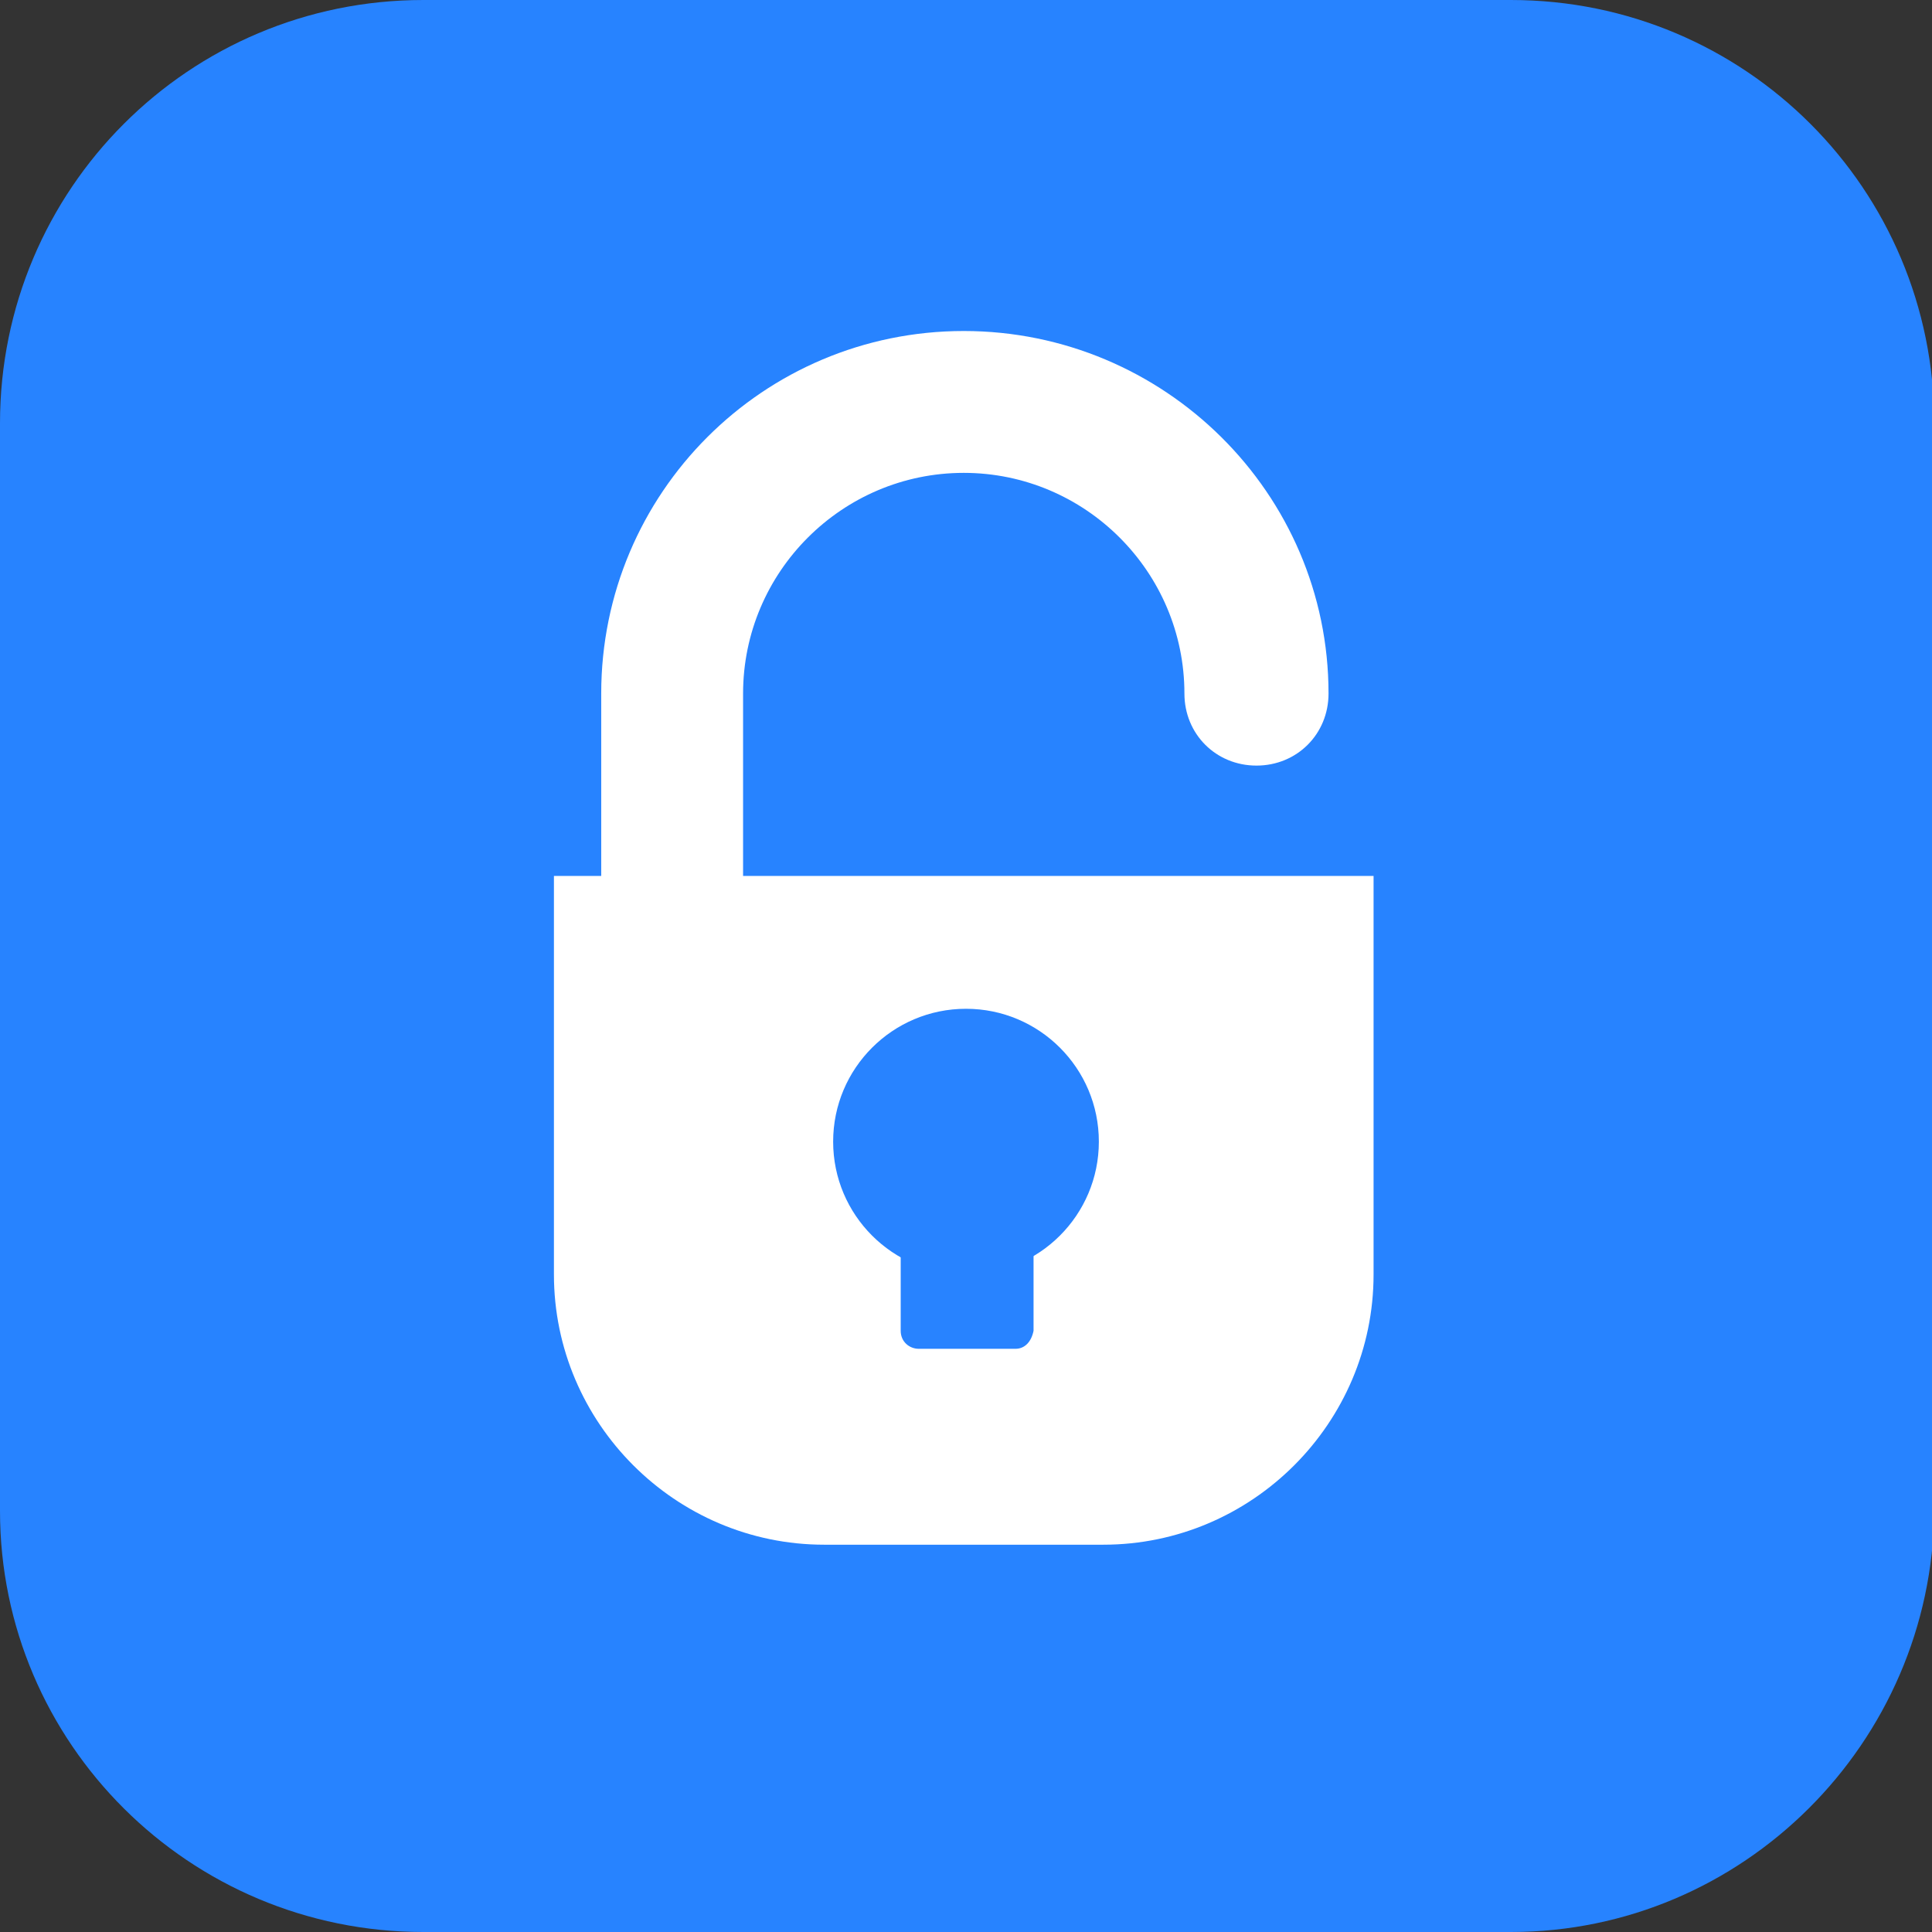
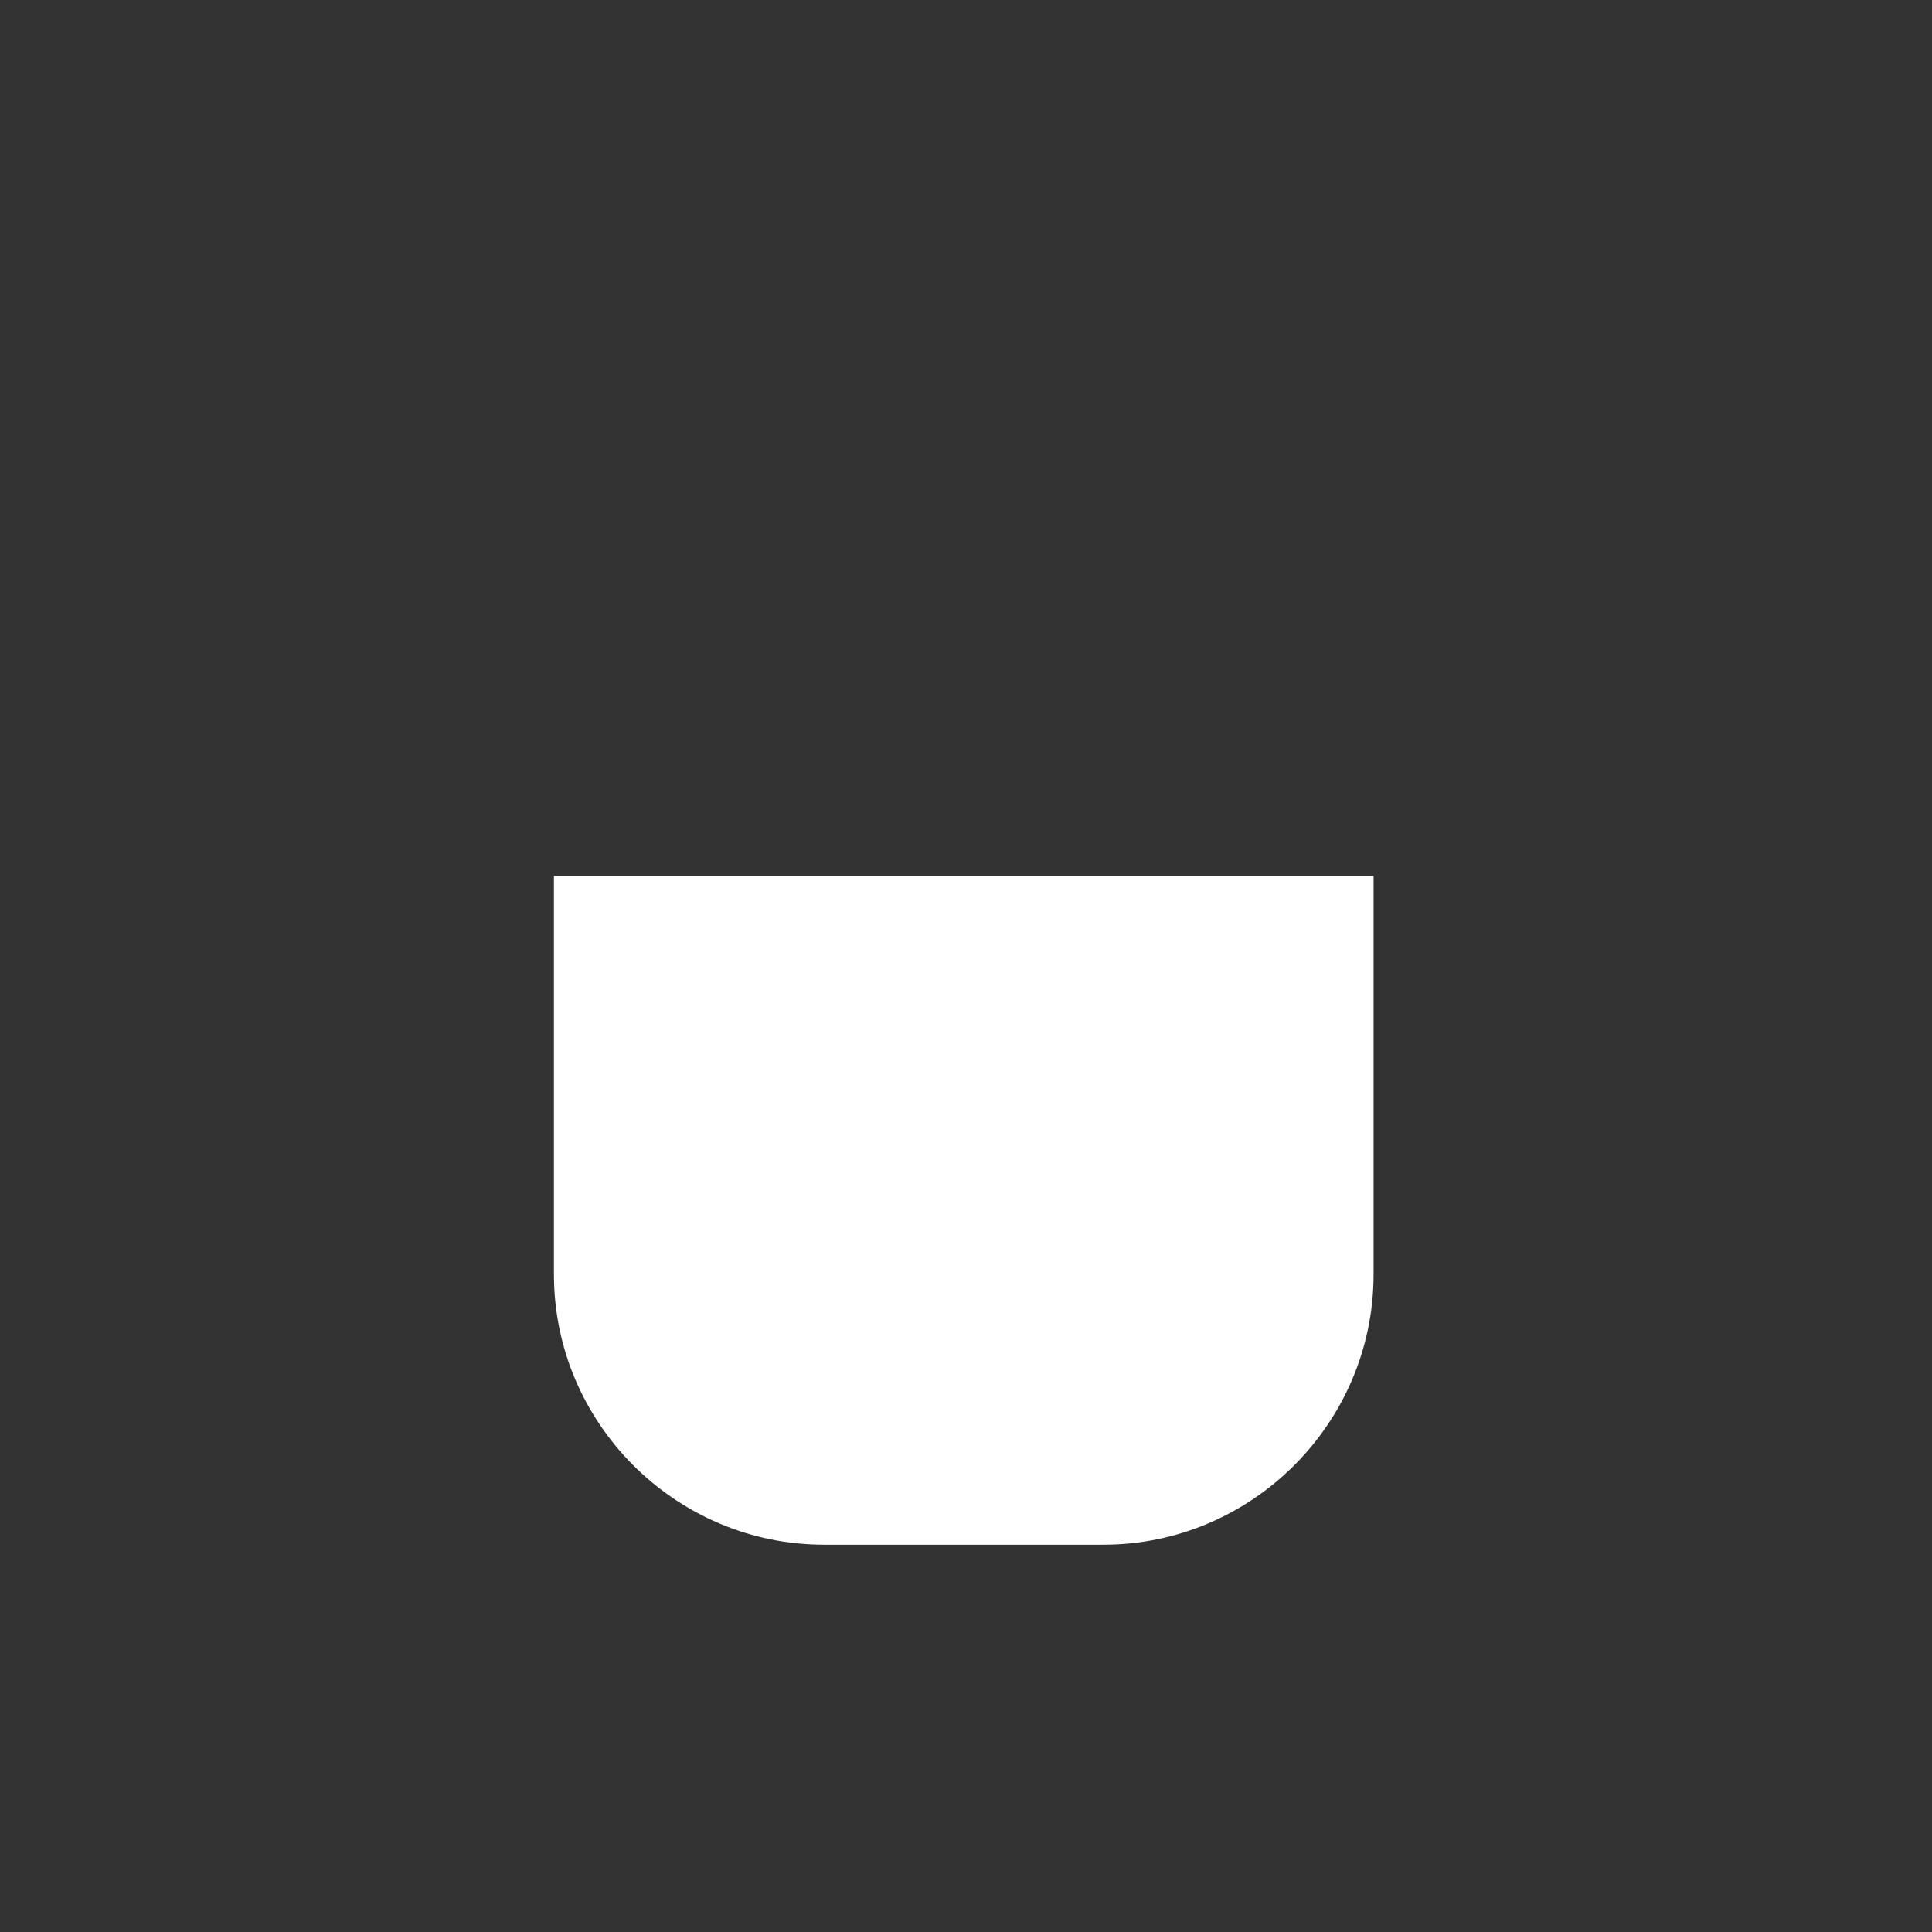
<svg xmlns="http://www.w3.org/2000/svg" version="1.1" id="图层_1" x="0px" y="0px" viewBox="0 0 85.8 85.8" style="enable-background:new 0 0 85.8 85.8;" xml:space="preserve">
  <rect x="0" y="0" width="85.8" height="85.8" fill="#333333" stroke="none" />
  <style type="text/css">
	.st0{fill:#2783FF;}
	.st1{fill:#FFFFFF;}
	.st2{fill:#2883FF;}
</style>
  <g>
    <g>
-       <path class="st0" d="M67.1,85.8H18.8C8.4,85.8,0,77.4,0,67.1V18.8C0,8.4,8.4,0,18.8,0h48.3c10.4,0,18.8,8.4,18.8,18.8v48.3    C85.8,77.4,77.4,85.8,67.1,85.8z" />
-     </g>
+       </g>
    <g>
      <path class="st1" d="M49,68.6H36.6c-6.6,0-12-5.4-12-12V38.9H61v17.7C61,63.2,55.6,68.6,49,68.6z" />
      <g>
-         <path class="st1" d="M29.9,49c-1.8,0-3.2-1.4-3.2-3.2v-15c0-8.9,7.2-16.1,16.1-16.1S59,21.9,59,30.8c0,1.8-1.4,3.2-3.2,3.2     c-1.8,0-3.2-1.4-3.2-3.2c0-5.4-4.4-9.8-9.8-9.8c-5.4,0-9.8,4.4-9.8,9.8v15C33,47.5,31.6,49,29.9,49z" />
-       </g>
+         </g>
    </g>
  </g>
  <g>
-     <circle class="st2" cx="42.9" cy="50.7" r="5.9" />
-     <path class="st2" d="M45.1,59.9h-4.3c-0.4,0-0.8-0.3-0.8-0.8v-3.7c0-0.4,0.3-0.8,0.8-0.8h4.3c0.4,0,0.8,0.3,0.8,0.8v3.7   C45.8,59.6,45.5,59.9,45.1,59.9z" />
-   </g>
+     </g>
</svg>